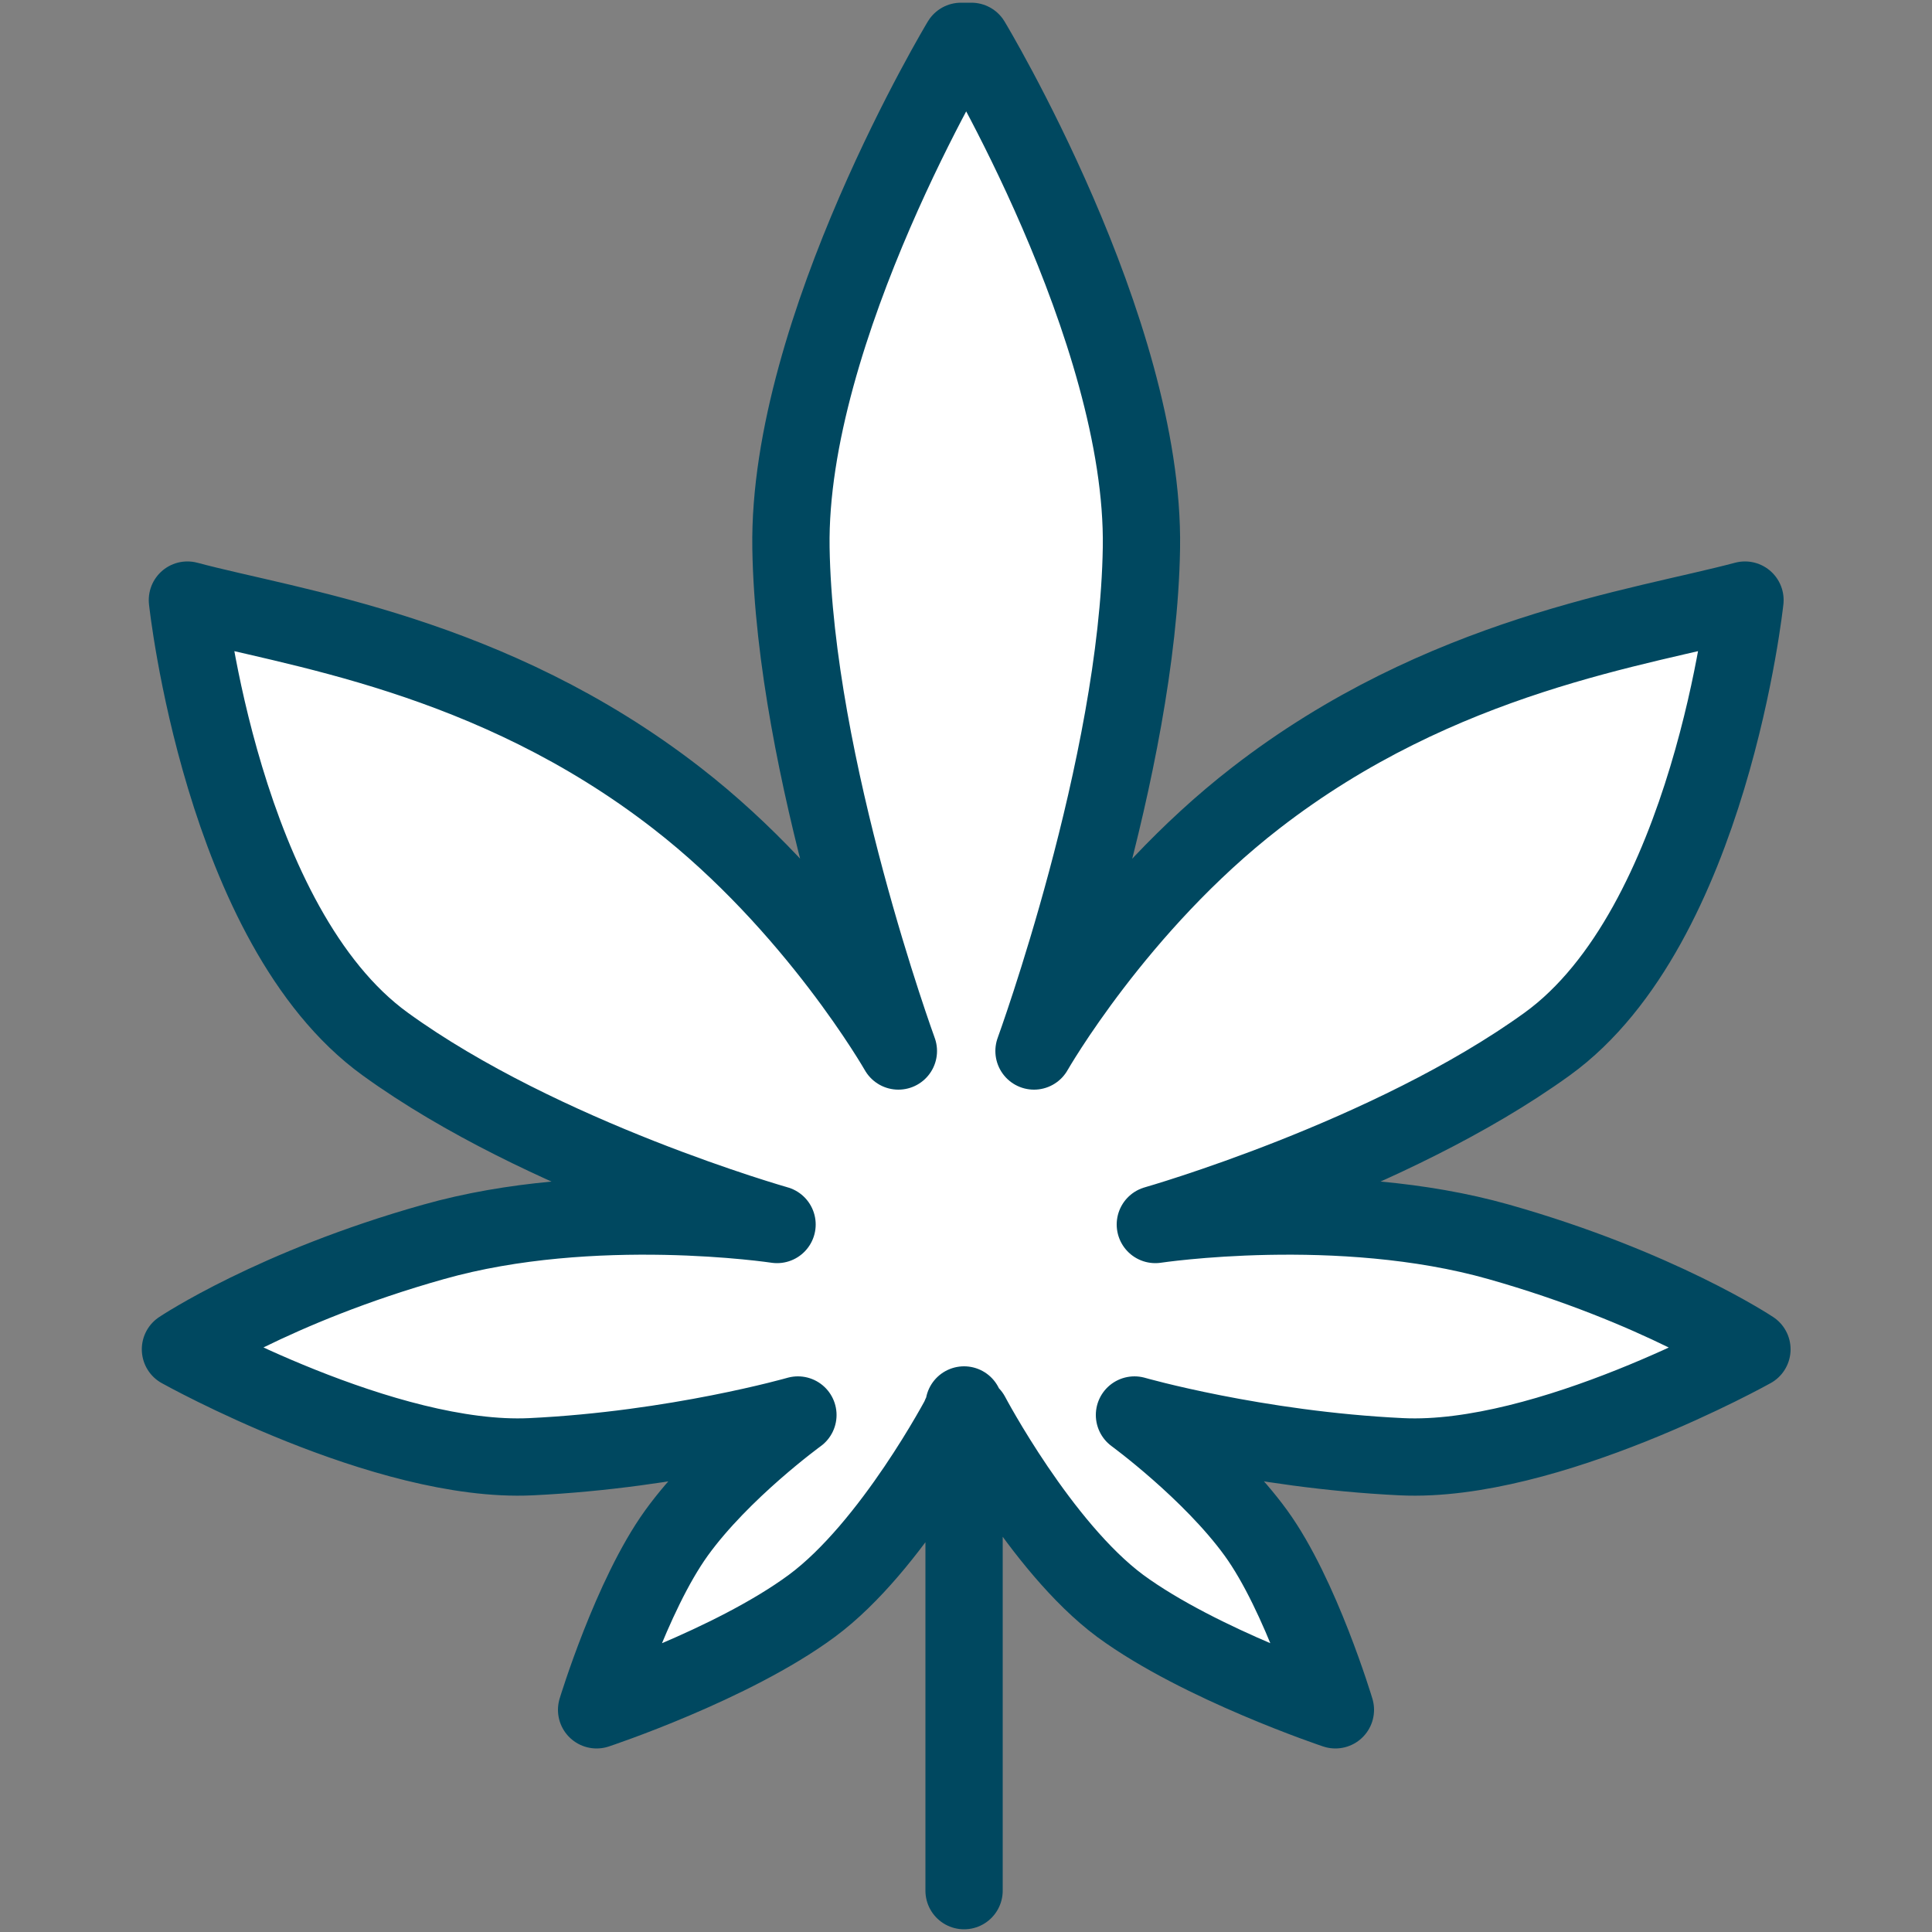
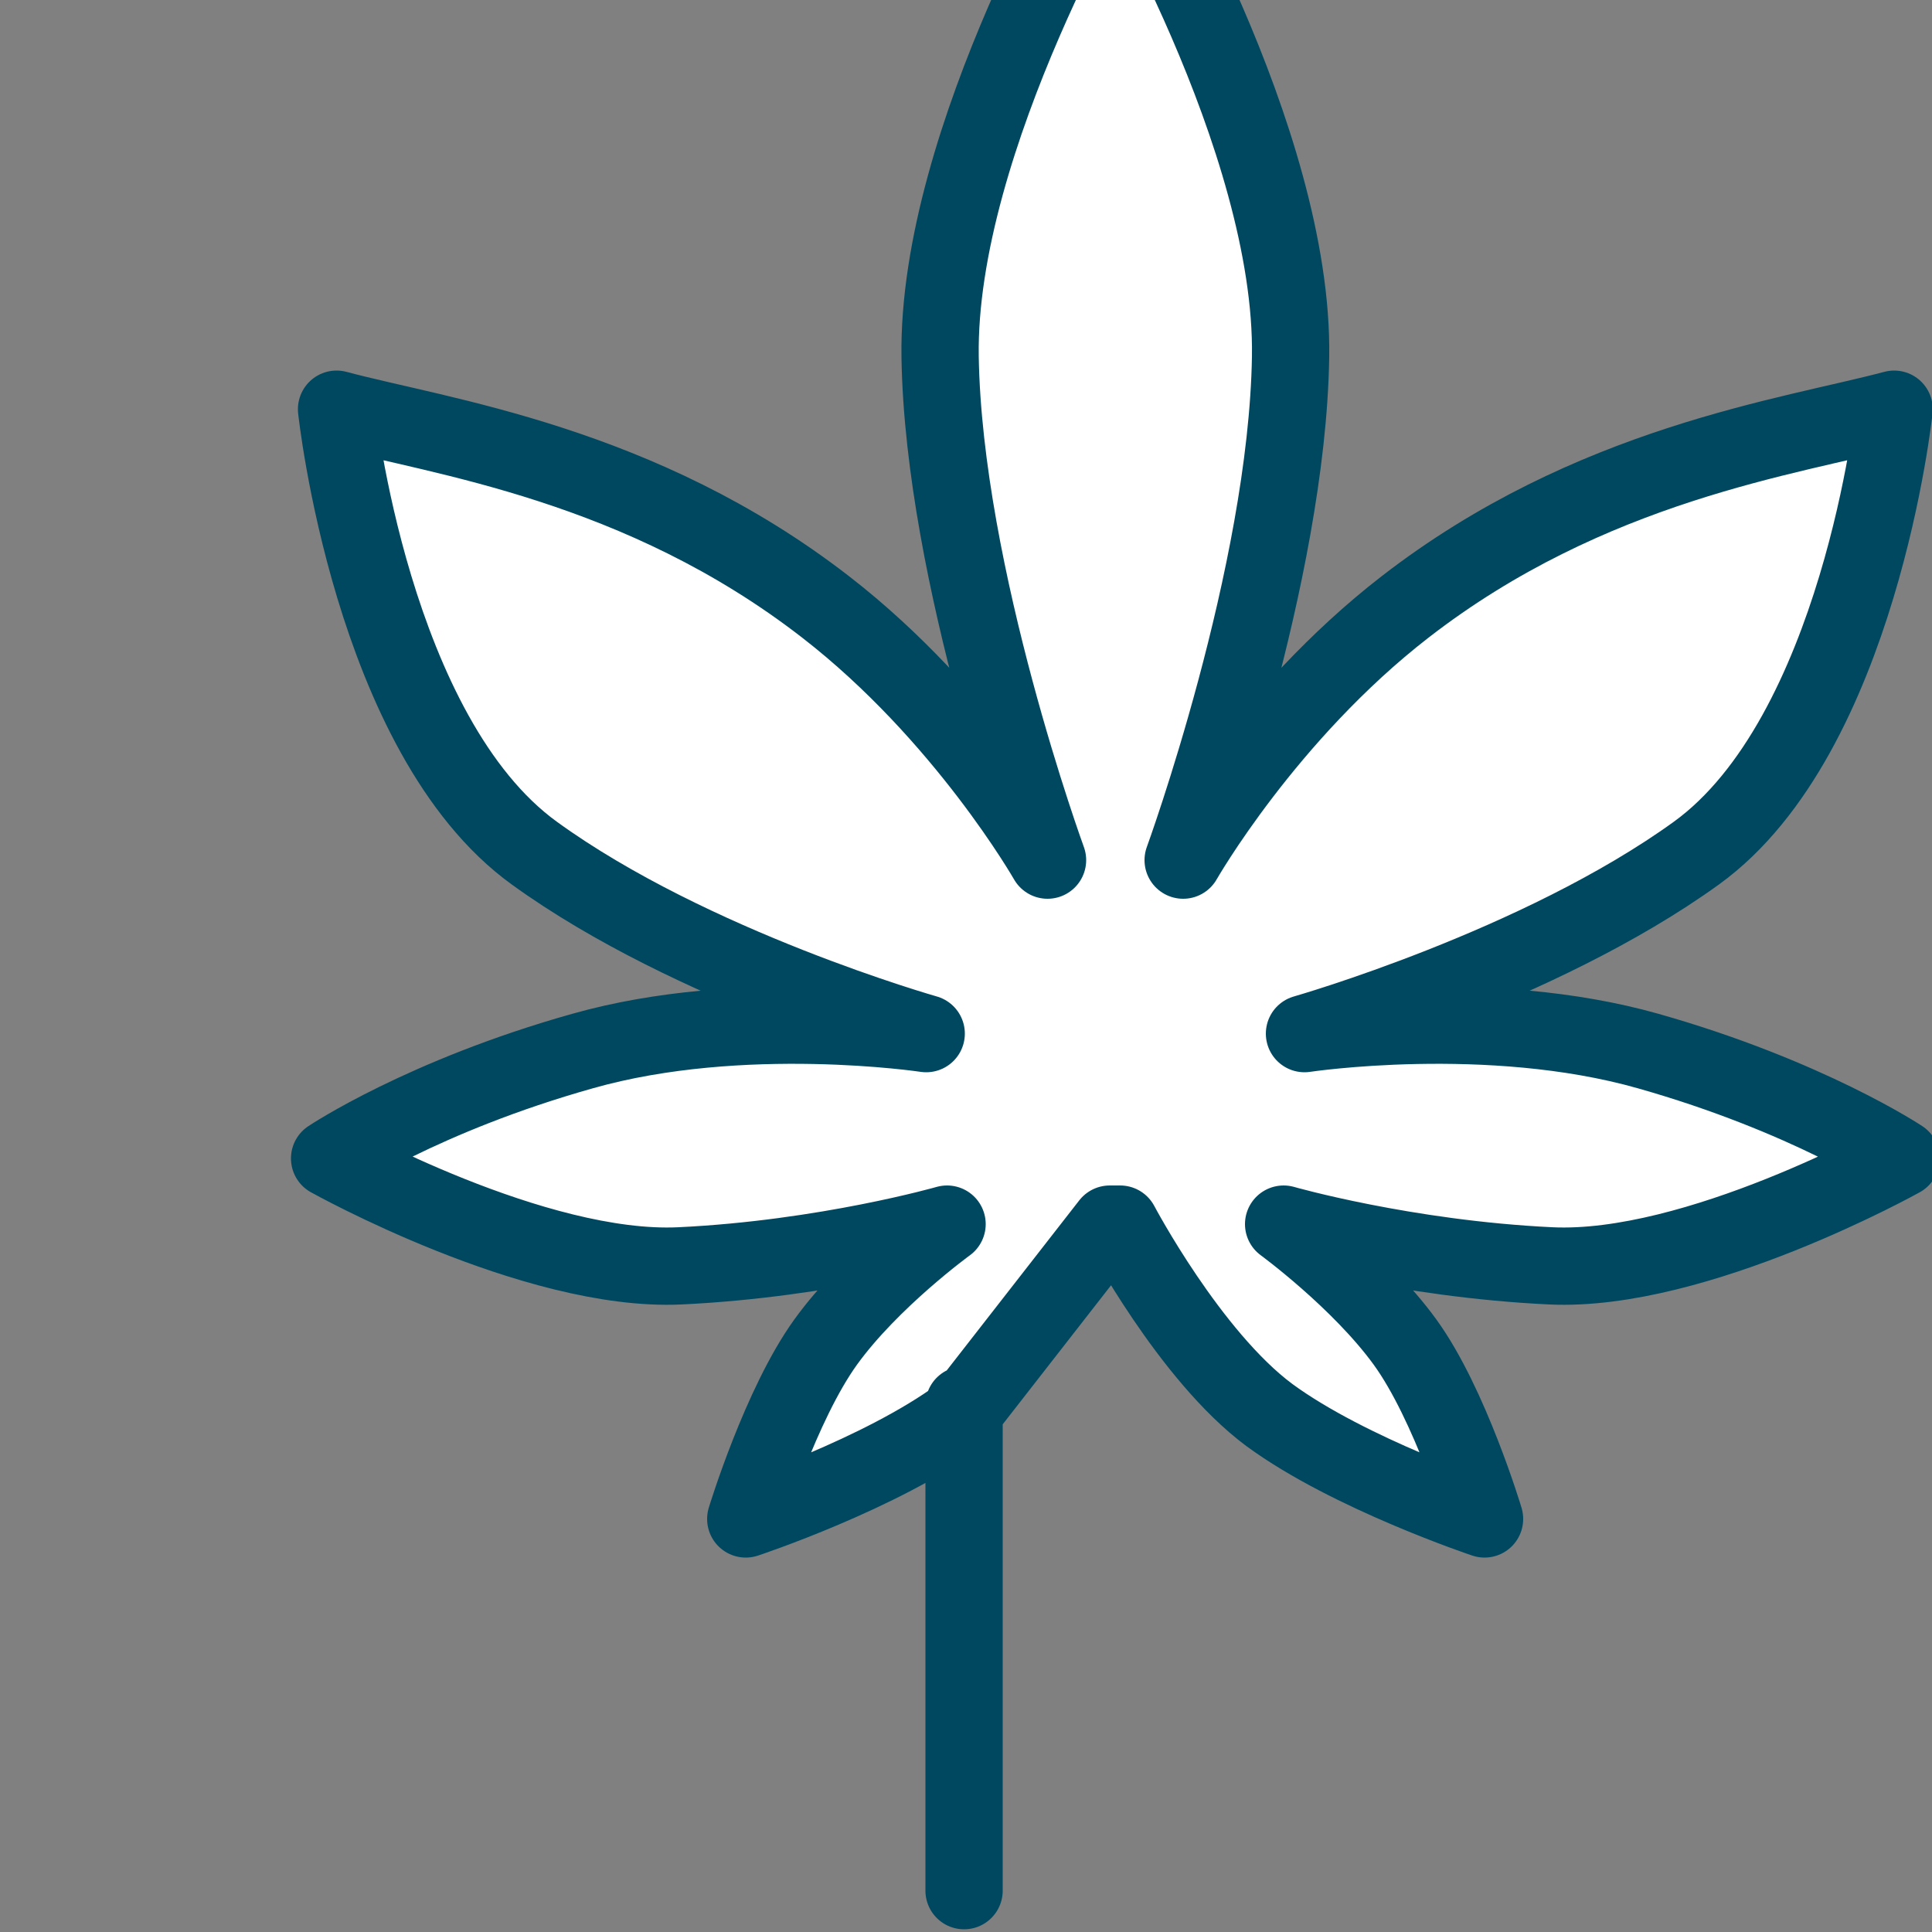
<svg xmlns="http://www.w3.org/2000/svg" id="Layer_1" data-name="Layer 1" viewBox="0 0 50 50">
  <rect x="0" y="0" width="50" height="50" fill="#808080" stroke="none" />
  <defs>
    <style>      .cls-1 {        fill: #fff;        stroke: #004860;        stroke-linecap: round;        stroke-linejoin: round;        stroke-width: 2px;      }    </style>
  </defs>
-   <path class="cls-1" d="M24.87,36.62s-1.79,3.41-3.86,4.94c-2.07,1.53-5.57,2.69-5.57,2.69,0,0,.9-2.96,2.07-4.58,1.17-1.62,3.14-3.05,3.14-3.05,0,0-3.14.9-6.91,1.08-3.77.18-9.07-2.78-9.07-2.78,0,0,2.42-1.62,6.55-2.78,4.13-1.17,8.89-.45,8.89-.45,0,0-6.07-1.72-10.14-4.67-4.22-3.05-5.12-11.49-5.12-11.49,2.69.72,7.85,1.39,12.66,5.12,3.59,2.78,5.74,6.55,5.74,6.55,0,0-2.69-7.36-2.78-13.02-.09-5.66,4.4-13.11,4.4-13.11h.27s4.49,7.45,4.4,13.11c-.09,5.65-2.78,13.02-2.78,13.02,0,0,2.15-3.77,5.74-6.55,4.8-3.72,9.96-4.4,12.66-5.12,0,0-.9,8.44-5.12,11.49-4.07,2.94-10.14,4.67-10.14,4.67,0,0,4.76-.72,8.89.45,4.13,1.17,6.55,2.78,6.55,2.78,0,0-5.3,2.96-9.07,2.78-3.77-.18-6.91-1.08-6.91-1.08,0,0,1.97,1.44,3.14,3.05,1.17,1.61,2.06,4.58,2.06,4.58,0,0-3.5-1.17-5.57-2.69-2.06-1.53-3.86-4.94-3.86-4.94h-.27ZM24.95,36.36v12.57" />
+   <path class="cls-1" d="M24.87,36.62c-2.07,1.53-5.57,2.69-5.57,2.69,0,0,.9-2.96,2.07-4.58,1.17-1.62,3.14-3.05,3.14-3.05,0,0-3.14.9-6.91,1.08-3.77.18-9.07-2.78-9.07-2.78,0,0,2.42-1.62,6.55-2.78,4.13-1.17,8.89-.45,8.89-.45,0,0-6.07-1.72-10.14-4.67-4.22-3.05-5.12-11.49-5.12-11.49,2.69.72,7.85,1.39,12.66,5.12,3.59,2.78,5.74,6.55,5.74,6.55,0,0-2.69-7.36-2.78-13.02-.09-5.66,4.4-13.11,4.4-13.11h.27s4.49,7.45,4.4,13.11c-.09,5.65-2.78,13.02-2.78,13.02,0,0,2.15-3.77,5.74-6.55,4.8-3.72,9.96-4.4,12.66-5.12,0,0-.9,8.44-5.12,11.49-4.07,2.94-10.14,4.67-10.14,4.67,0,0,4.76-.72,8.89.45,4.13,1.17,6.55,2.78,6.55,2.78,0,0-5.3,2.96-9.07,2.78-3.77-.18-6.91-1.08-6.91-1.08,0,0,1.97,1.44,3.14,3.05,1.17,1.61,2.06,4.58,2.06,4.58,0,0-3.5-1.17-5.57-2.69-2.06-1.53-3.86-4.94-3.86-4.94h-.27ZM24.95,36.36v12.57" />
</svg>